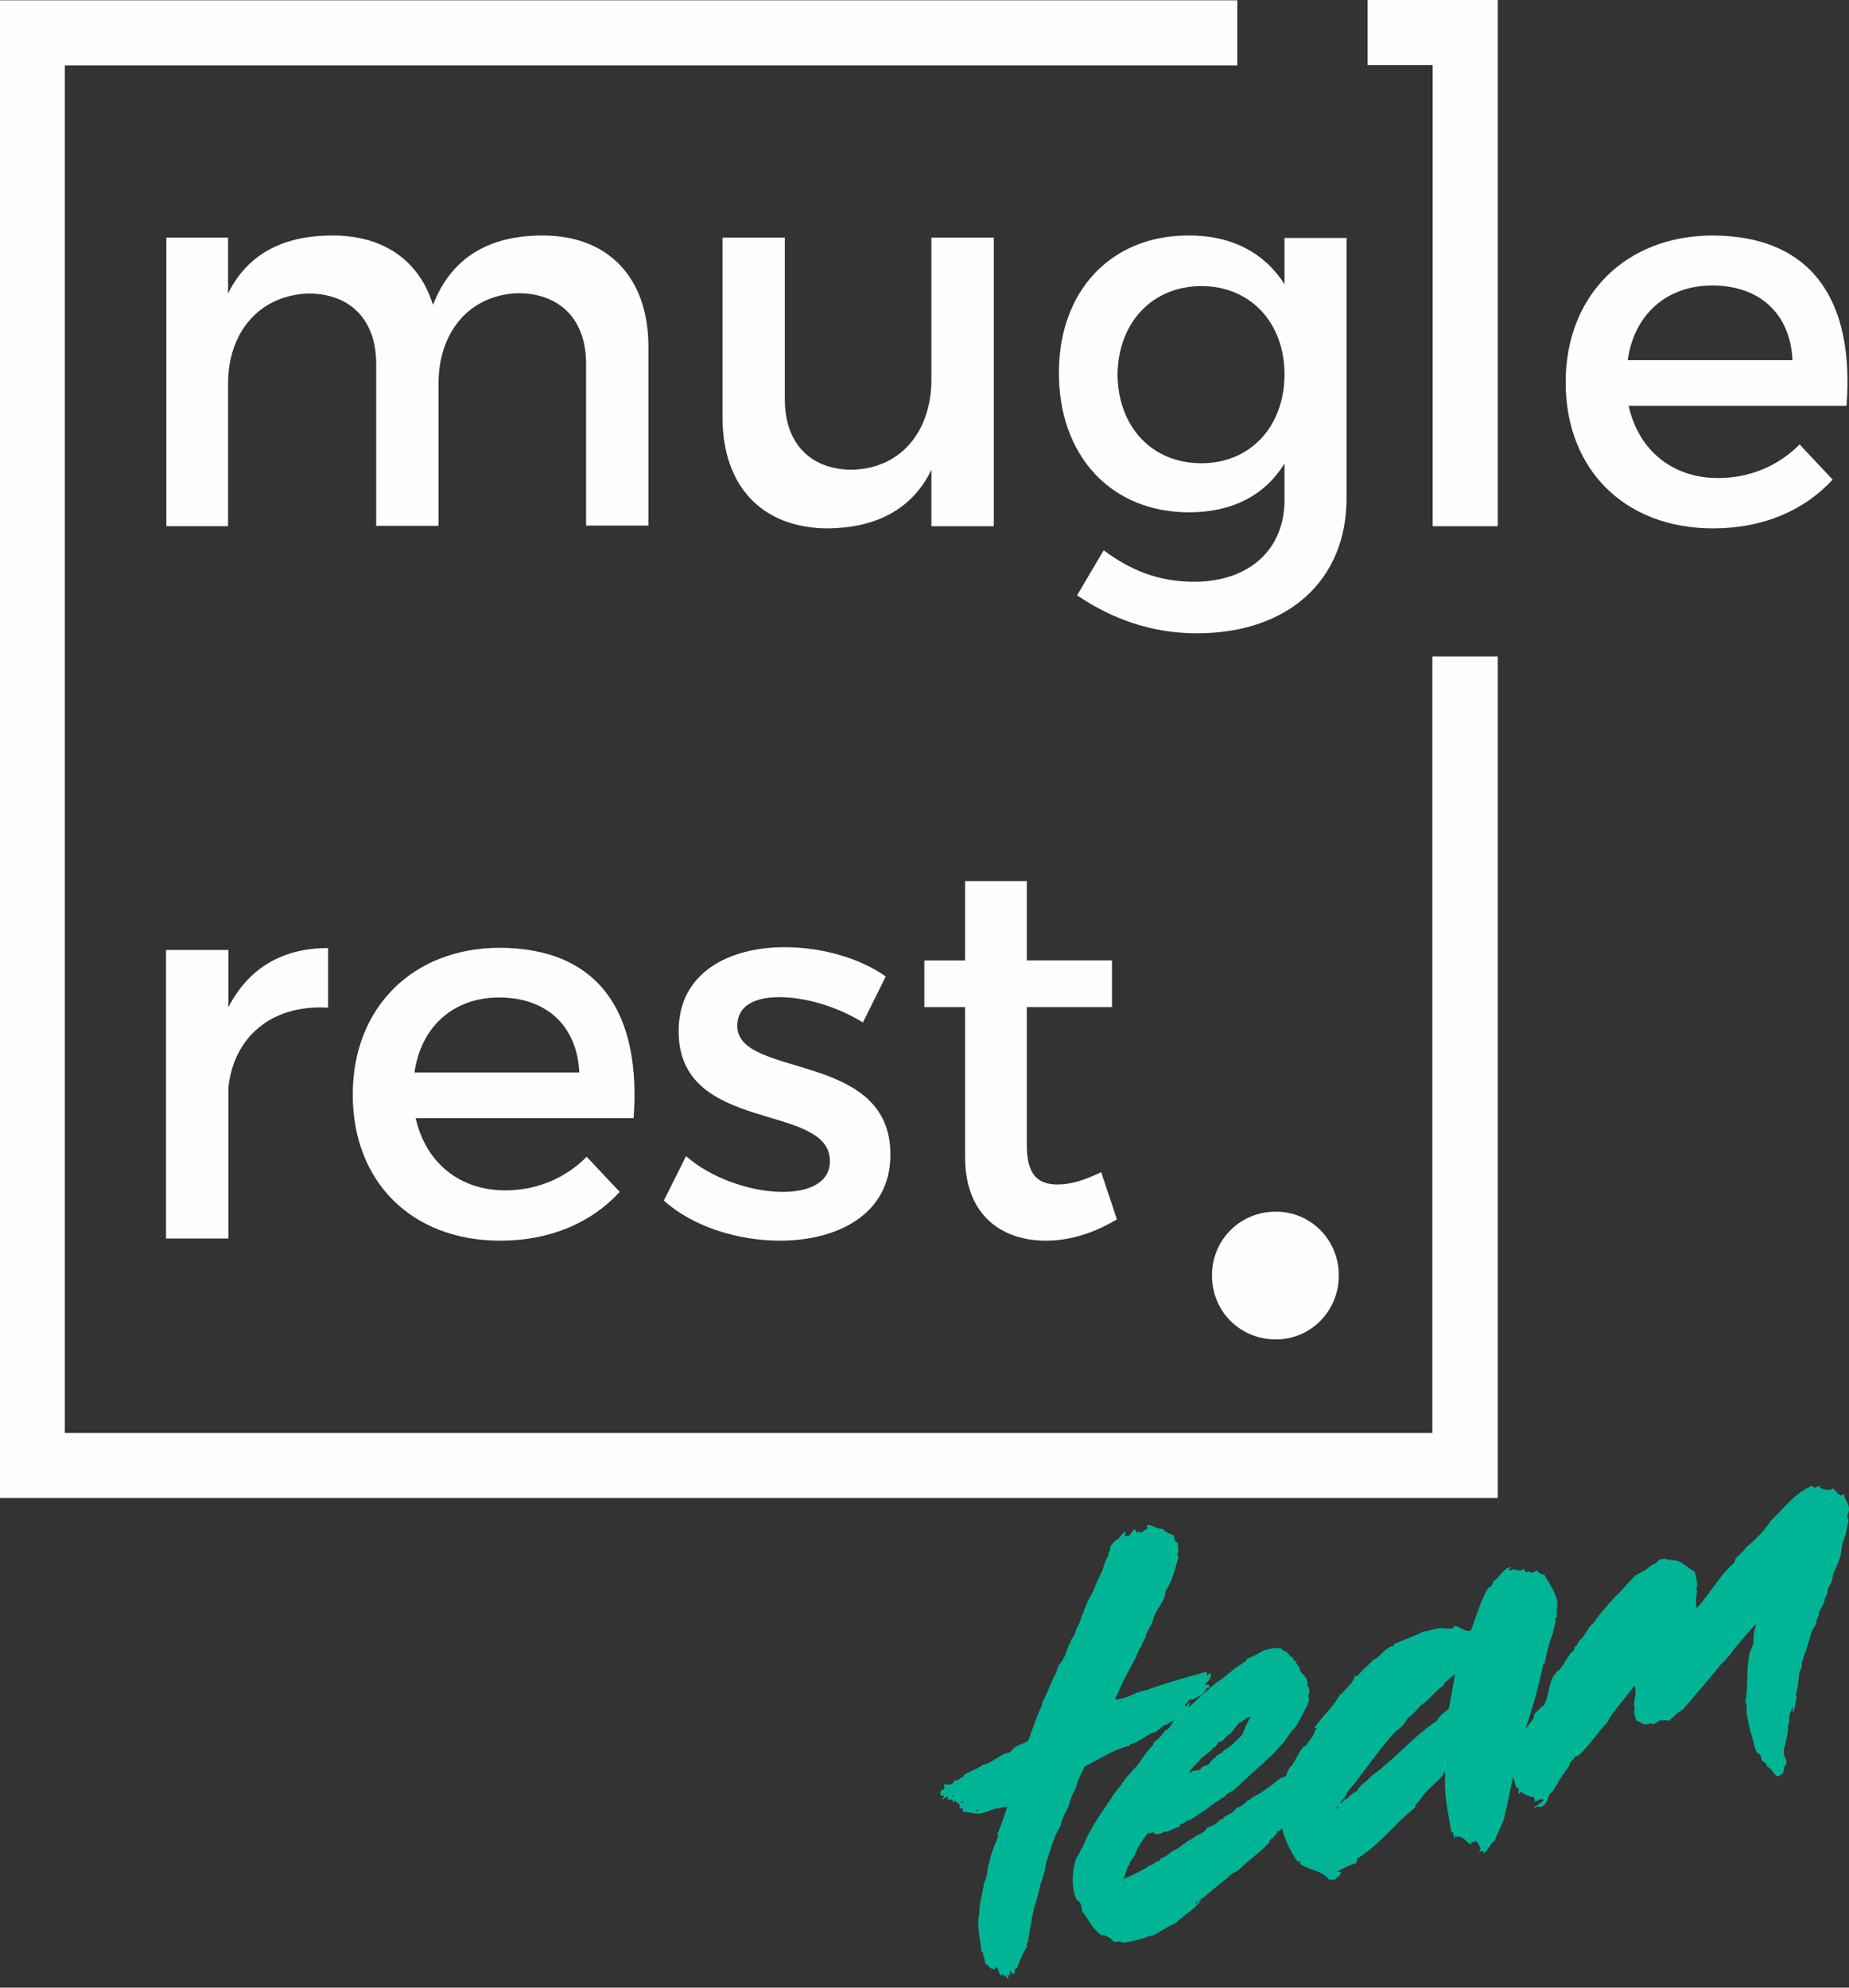
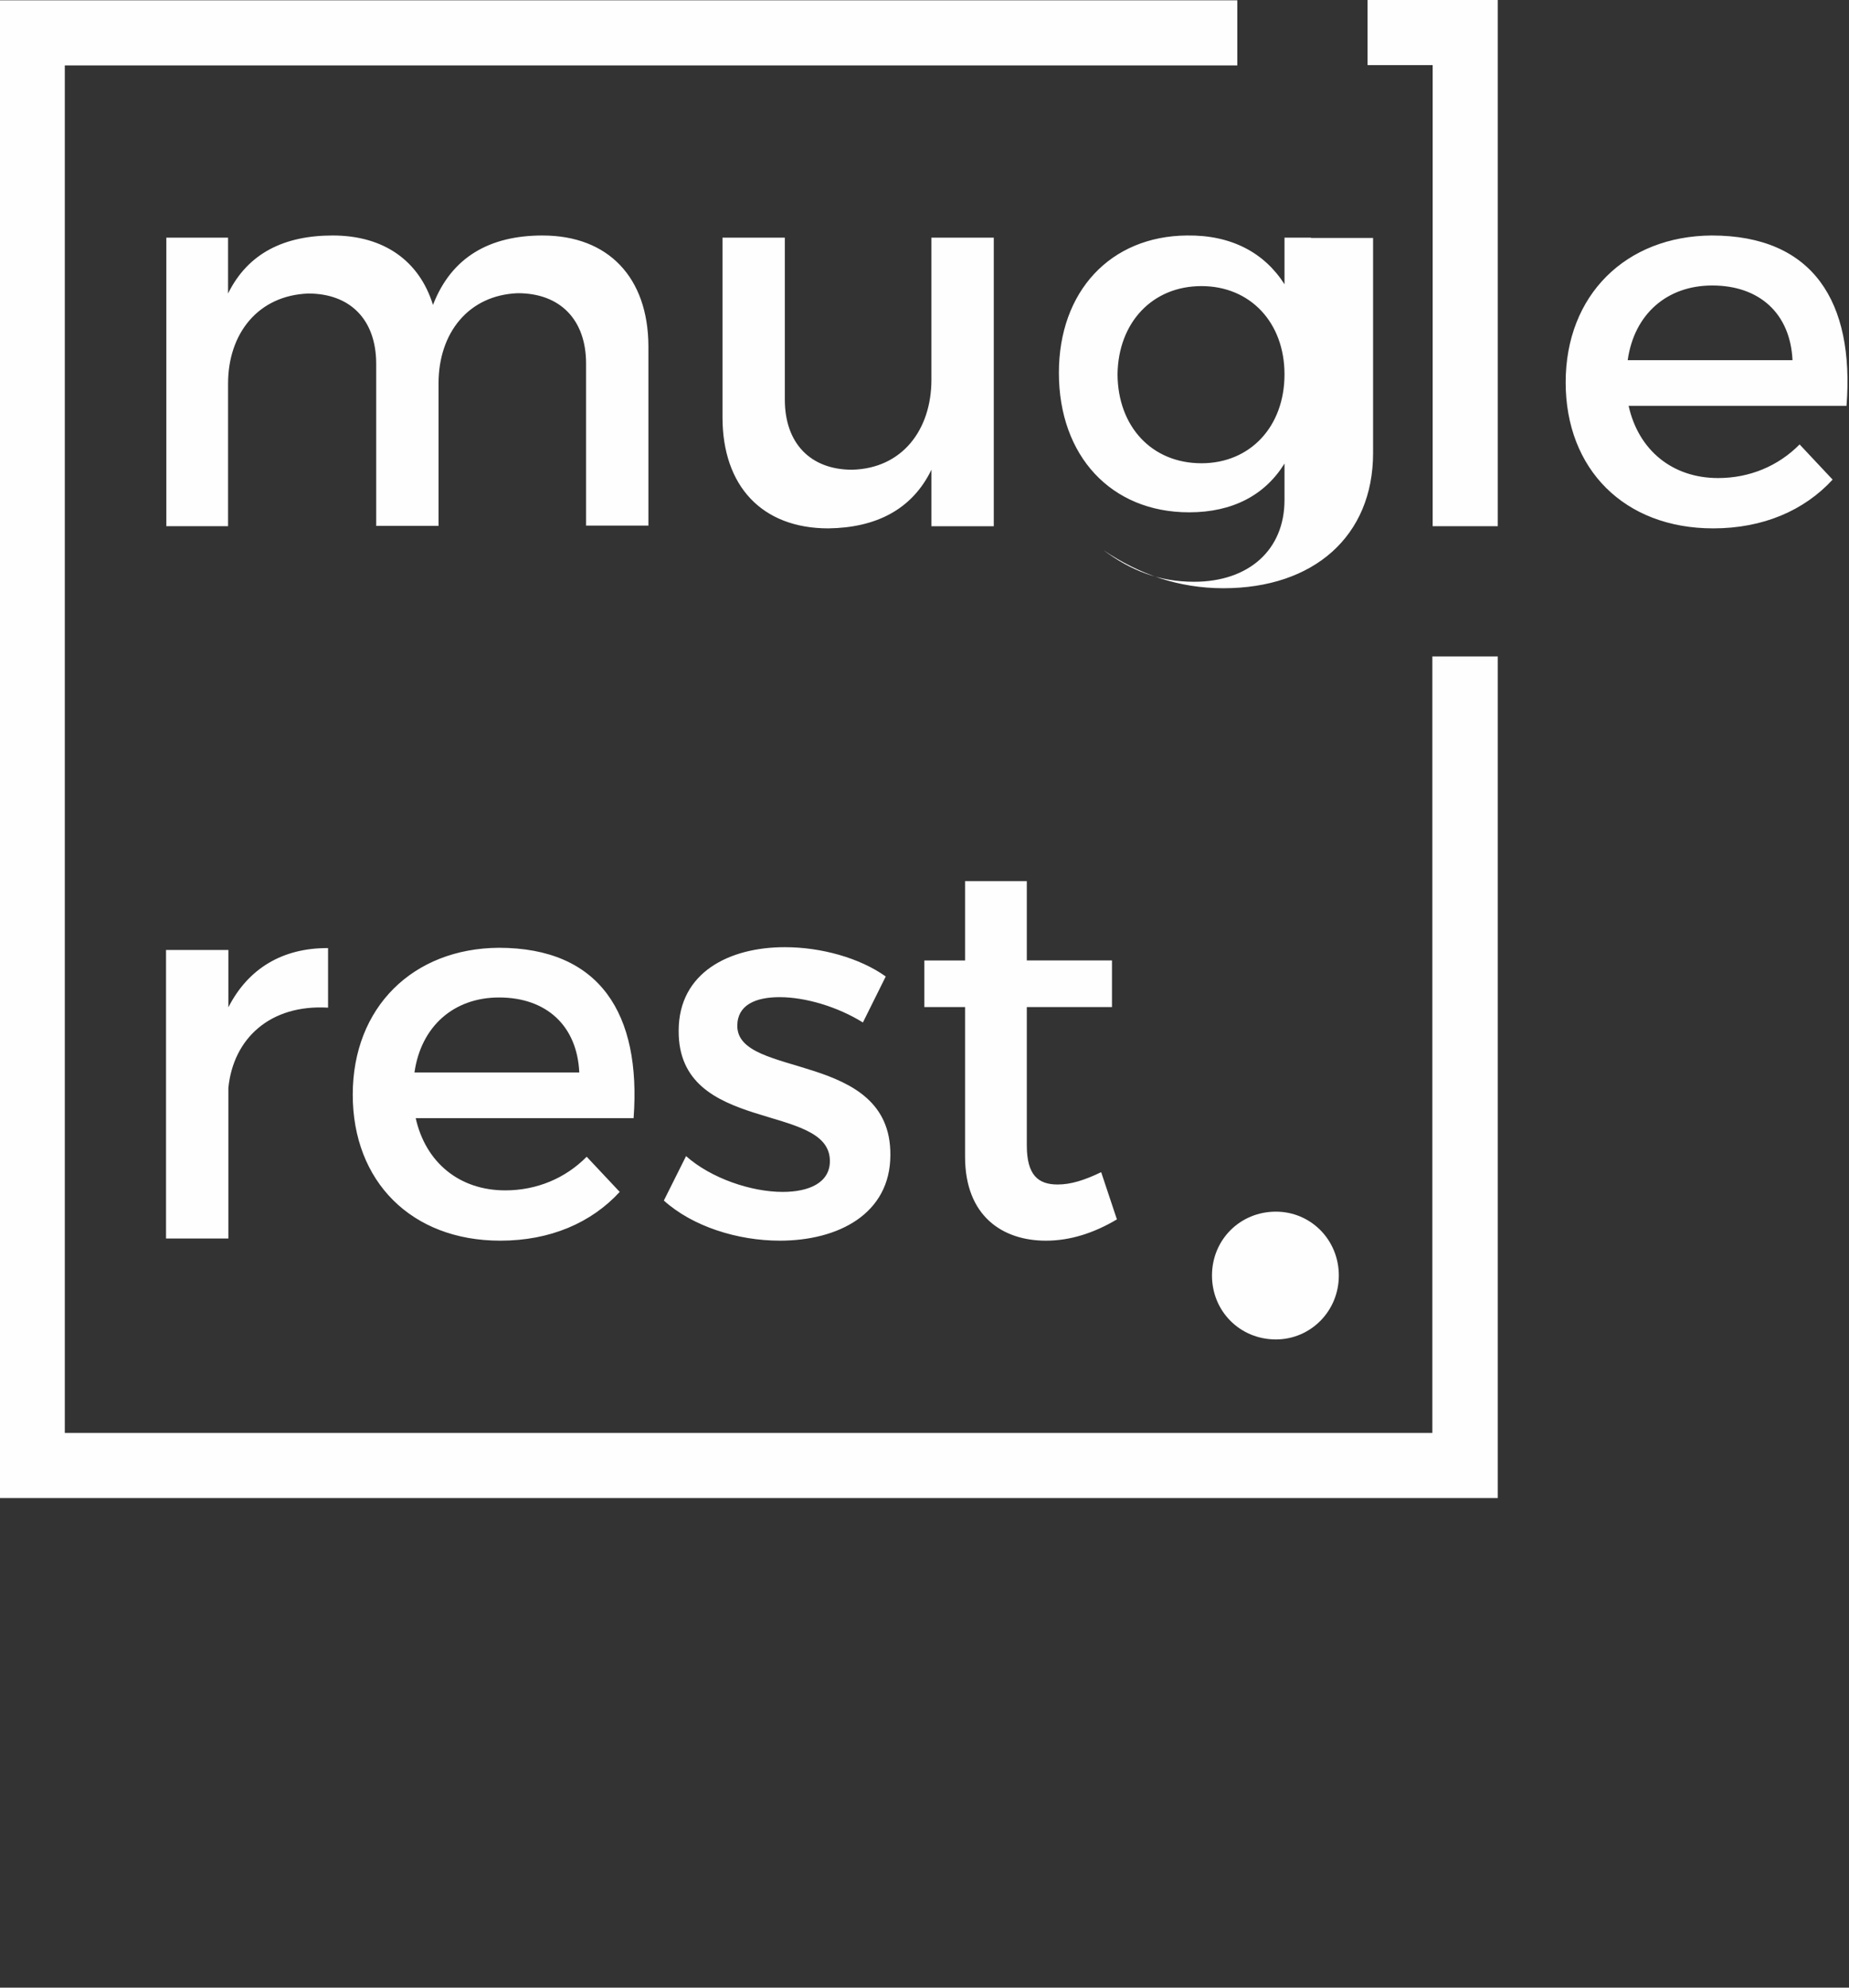
<svg xmlns="http://www.w3.org/2000/svg" fill="none" viewBox="0 0 160 172">
  <rect x="0" y="0" width="160" height="172" fill="#333333" stroke="none" />
-   <path fill="#FEFEFE" d="M95.29 101.433c-1.443.694-2.618 1.068-3.767 1.068-1.682 0-2.67-.801-2.67-3.392V87.145h7.37v-4.033h-7.37V76.25H83.51v6.863h-3.525v4.033h3.525v12.953c0 5.127 3.232 7.264 6.998 7.264 2.11 0 4.166-.668 6.142-1.843l-1.362-4.086ZM74.67 88.48l1.977-3.98c-2.244-1.602-5.582-2.536-8.733-2.536-4.78 0-9.187 2.163-9.187 7.237-.054 9 13.086 6.143 13.086 11.27 0 1.87-1.79 2.671-4.086 2.671-2.724 0-6.196-1.175-8.36-3.098l-1.922 3.846c2.483 2.243 6.383 3.472 10.041 3.472 5.021 0 9.561-2.297 9.561-7.425.054-9.053-13.246-6.57-13.246-11.163 0-1.79 1.549-2.484 3.659-2.484 2.243 0 5.02.828 7.21 2.19Zm-38.804 4.327c.56-3.98 3.391-6.49 7.317-6.49 4.086 0 6.757 2.43 6.944 6.49h-14.26Zm7.29-10.79c-7.424.054-12.632 5.154-12.632 12.713 0 7.504 5.075 12.632 12.766 12.632 4.327 0 7.879-1.549 10.336-4.22l-2.858-3.044c-1.843 1.869-4.326 2.911-7.05 2.911-3.953 0-6.89-2.404-7.745-6.25h18.854c.668-9.027-2.91-14.742-11.67-14.742Zm-23.394 5.154v-4.967h-5.395v24.971h5.394V94.142c.428-4.273 3.606-7.237 8.627-6.944v-5.154c-3.926-.027-6.917 1.763-8.627 5.127ZM140.85 31.168c.561-3.98 3.391-6.463 7.317-6.463 4.086 0 6.757 2.43 6.944 6.463H140.85Zm7.264-10.79c-7.425.053-12.632 5.154-12.632 12.712 0 7.505 5.074 12.633 12.765 12.633 4.327 0 7.879-1.55 10.336-4.22l-2.858-3.044c-1.842 1.869-4.326 2.91-7.05 2.91-3.953 0-6.891-2.403-7.745-6.249h18.855c.694-9-2.885-14.742-11.671-14.742Zm-44.146 19.71c-4.327 0-7.238-3.205-7.264-7.692.053-4.46 2.99-7.638 7.264-7.638 4.219 0 7.184 3.151 7.184 7.638 0 4.514-2.965 7.692-7.184 7.692Zm7.184-19.523v4.033c-1.736-2.724-4.594-4.273-8.439-4.22-6.624.053-11.084 4.834-11.084 11.885 0 7.184 4.514 12.071 11.27 12.071 3.766 0 6.57-1.496 8.253-4.22v3.152c0 4.326-3.098 7.077-7.825 7.077-3.045 0-5.502-.988-7.825-2.724l-2.297 3.9c3.044 2.056 6.463 3.284 10.362 3.284 7.825 0 12.953-4.513 12.953-11.697V20.591h-5.368v-.027Zm-30.553 0V32.85c0 4.353-2.537 7.692-6.863 7.798-3.606 0-5.822-2.296-5.822-6.062V20.565H62.52v15.543c0 5.956 3.418 9.615 9.16 9.615 4.086-.054 7.238-1.603 8.92-5.075v4.888h5.395V20.565H80.6Zm-33.65-.187c-4.54 0-7.879 1.843-9.481 6.009-1.175-3.792-4.22-6.009-8.68-6.009-4.14 0-7.317 1.496-9.053 5.02v-4.833h-5.342v24.97h5.342V33.198c0-4.353 2.617-7.638 6.944-7.798 3.658 0 5.875 2.297 5.875 6.089V45.51h5.395V33.171c0-4.354 2.59-7.639 6.863-7.799 3.66 0 5.903 2.297 5.903 6.09v14.02h5.394V29.94c-.026-5.902-3.445-9.561-9.16-9.561Z" />
+   <path fill="#FEFEFE" d="M95.29 101.433c-1.443.694-2.618 1.068-3.767 1.068-1.682 0-2.67-.801-2.67-3.392V87.145h7.37v-4.033h-7.37V76.25H83.51v6.863h-3.525v4.033h3.525v12.953c0 5.127 3.232 7.264 6.998 7.264 2.11 0 4.166-.668 6.142-1.843l-1.362-4.086ZM74.67 88.48l1.977-3.98c-2.244-1.602-5.582-2.536-8.733-2.536-4.78 0-9.187 2.163-9.187 7.237-.054 9 13.086 6.143 13.086 11.27 0 1.87-1.79 2.671-4.086 2.671-2.724 0-6.196-1.175-8.36-3.098l-1.922 3.846c2.483 2.243 6.383 3.472 10.041 3.472 5.021 0 9.561-2.297 9.561-7.425.054-9.053-13.246-6.57-13.246-11.163 0-1.79 1.549-2.484 3.659-2.484 2.243 0 5.02.828 7.21 2.19Zm-38.804 4.327c.56-3.98 3.391-6.49 7.317-6.49 4.086 0 6.757 2.43 6.944 6.49h-14.26Zm7.29-10.79c-7.424.054-12.632 5.154-12.632 12.713 0 7.504 5.075 12.632 12.766 12.632 4.327 0 7.879-1.549 10.336-4.22l-2.858-3.044c-1.843 1.869-4.326 2.911-7.05 2.911-3.953 0-6.89-2.404-7.745-6.25h18.854c.668-9.027-2.91-14.742-11.67-14.742Zm-23.394 5.154v-4.967h-5.395v24.971h5.394V94.142c.428-4.273 3.606-7.237 8.627-6.944v-5.154c-3.926-.027-6.917 1.763-8.627 5.127ZM140.85 31.168c.561-3.98 3.391-6.463 7.317-6.463 4.086 0 6.757 2.43 6.944 6.463H140.85Zm7.264-10.79c-7.425.053-12.632 5.154-12.632 12.712 0 7.505 5.074 12.633 12.765 12.633 4.327 0 7.879-1.55 10.336-4.22l-2.858-3.044c-1.842 1.869-4.326 2.91-7.05 2.91-3.953 0-6.891-2.403-7.745-6.249h18.855c.694-9-2.885-14.742-11.671-14.742Zm-44.146 19.71c-4.327 0-7.238-3.205-7.264-7.692.053-4.46 2.99-7.638 7.264-7.638 4.219 0 7.184 3.151 7.184 7.638 0 4.514-2.965 7.692-7.184 7.692Zm7.184-19.523v4.033c-1.736-2.724-4.594-4.273-8.439-4.22-6.624.053-11.084 4.834-11.084 11.885 0 7.184 4.514 12.071 11.27 12.071 3.766 0 6.57-1.496 8.253-4.22v3.152c0 4.326-3.098 7.077-7.825 7.077-3.045 0-5.502-.988-7.825-2.724c3.044 2.056 6.463 3.284 10.362 3.284 7.825 0 12.953-4.513 12.953-11.697V20.591h-5.368v-.027Zm-30.553 0V32.85c0 4.353-2.537 7.692-6.863 7.798-3.606 0-5.822-2.296-5.822-6.062V20.565H62.52v15.543c0 5.956 3.418 9.615 9.16 9.615 4.086-.054 7.238-1.603 8.92-5.075v4.888h5.395V20.565H80.6Zm-33.65-.187c-4.54 0-7.879 1.843-9.481 6.009-1.175-3.792-4.22-6.009-8.68-6.009-4.14 0-7.317 1.496-9.053 5.02v-4.833h-5.342v24.97h5.342V33.198c0-4.353 2.617-7.638 6.944-7.798 3.658 0 5.875 2.297 5.875 6.089V45.51h5.395V33.171c0-4.354 2.59-7.639 6.863-7.799 3.66 0 5.903 2.297 5.903 6.09v14.02h5.394V29.94c-.026-5.902-3.445-9.561-9.16-9.561Z" />
  <path fill="#FEFEFE" d="M129.608 56.805v72.829H0V.027h107.067v5.635H5.608v118.337h118.338V56.805h5.662Zm0-56.778v45.508h-5.635v-39.9h-5.636V0h11.271v.027Z" />
  <path fill="#FEFEFE" d="M110.405 115.908c2.991 0 5.448-2.431 5.448-5.529s-2.43-5.528-5.448-5.528c-3.098 0-5.528 2.43-5.528 5.528 0 3.098 2.43 5.529 5.528 5.529Z" />
-   <path fill="#00B596" d="M159.226 129.395c-.054-.134-.321-.134-.267-.321-.134.027-.214-.214-.348-.267-.48.267-.801.027-1.148-.053 0-.081.08-.107 0-.187-.187.08-.214.106-.481.187-.053-.027-.08-.161-.213-.161-1.469.615-2.351 1.897-3.526 2.992-.267.427-.614.827-.988 1.255-.347.267-.667.721-1.068.961-.321.454-.721.775-1.015 1.068 0 .187-.08.214-.08.348-1.335 1.148-2.056 2.644-3.285 3.952a3.91 3.91 0 0 1 .053-1.469c0-.08-.053-.08-.08-.106.187-.535 0-1.069-.133-1.603-.748-.32-1.149-1.122-2.324-.988-.08-.187-.534-.08-.748-.027-.08.08-.186.214-.32.321-.32.08-.588.374-.935.614-.32.16-.721.32-.934.561-.134.08-.187.267-.321.347-.454.427-.801.935-1.255 1.309-.614.694-1.389 1.522-1.95 2.35-.133.16-.32.267-.4.454-.214.294-.348.587-.615.881-.187.134-.213.241-.347.454-.053.134-.133.16-.213.241-.054.106-.054.267-.187.4-.054.054-.187.08-.214.187-.347.508-.614 1.015-.988 1.469-.187-.053-.214.32-.401.374-.534.774-.454 2.083-.988 2.724 0 0-.08-.027-.08.027-.267.213-.347.4-.668.614.054.214-.08.214-.053.401-.721.988-1.469 1.816-1.95 3.017-.08.027-.187.054-.187.081-.053.587-.32 1.629-.08 2.216 0 .187.187-.053.134.107 0 .214-.054.507.133.534.054-.32-.08-.561 0-.935.134-.08.187.081.214.161.133.32.133.854.454.908.053.16-.134.427.053.4.187-.053 0-.133.134-.16.267.24.748.454 1.148.481-.053.107.08.187.08.32-.08.08-.133.027-.133.134.187-.08.721-.428.881-.187-.267.24-.587.427-.854.667.133.107.213-.16.347-.133.587.24.801-.561 1.015-1.042.08-.106.213-.187.32-.347.454-.748.935-1.576 1.416-2.163-.054-.16.053-.187.053-.267.187-.134.401-.427.454-.534.08-.027.08.026.187 0 .801-.695 1.522-1.709 2.136-2.457.081-.161.268-.241.348-.401.187-.187.213-.427.347-.534.614-.935 1.415-1.763 2.056-2.697.347.48-.213 1.629.08 1.976-.053.107-.08.027-.08.16 0 .321.08.561.187.881.401.107.721.561 1.282.187 0 .348.614-.133.881-.24.134.134.481-.08.615.107.32-.294.614-.561.934-.828.348-.134.588-.561.855-.801.855-1.042 1.789-2.083 2.617-3.125.214-.294.454-.427.668-.721.267-.24.454-.561.721-.908.614-.694 1.202-1.469 1.789-2.03-.053.321-.187.615-.213 1.095-.054.187 0 .401 0 .534-.08.294-.214.508-.321.802-.347 1.442-.133 3.017-.4 4.379.053.027.08.054.133.187-.133.748.214 1.763.321 2.404.053.08.08.053.08.16.187.588.213 1.095.454 1.523.08.106.267.16.347.293.053.08 0 .214.053.294.081.321.454.267.481.668.401.107.534.667.935.854.214-.053.32-.267.481-.267.053-.374.053-.587.267-.828.08-.427-.187-.534-.214-.827-.08-.588.481-1.817.32-2.431.081-.08.081-.213.134-.294-.053-.534.134-.961.321-1.468 0 .267-.001.4-.054.667.214-.24.267-.774.321-1.095.053-.107.053-.24.08-.347-.187-.187.053-.587.08-.881.08-.428.053-.855.133-1.202.08-.347.321-.481.187-.801.054-.241.214-.374.187-.721.134-.027.08-.241.187-.321.134-.614.321-.935.454-1.549.054-.267.267-.507.401-.774.053-.107.053-.321.133-.534.054-.134.08-.161.134-.268.053-.053-.054-.16 0-.213.187-.481.534-.801.534-1.336.214-.186.214-.507.267-.747.053-.187.187-.347.321-.615.053-.24.08-.56.186-.801.321-.694.668-1.469.668-2.136.08-.481.321-1.015.401-1.362.053-.321.187-.802.187-1.015.053-.054-.08-.16-.08-.241-.054-.16.133-.48.133-.694 0-.401-.187-.721-.347-.961 0-.134-.053-.214-.08-.321-.214-.053-.267.134-.347.054Zm-42.838 26.252c-.133.267-.214.294-.454.428.187-.348.534-.535.614-.935 1.416-1.683 2.724-3.712 4.273-5.368.454-.267.721-.641 1.015-1.122.454-.294.748-.694 1.122-1.095.668-.347 1.255-1.308 1.95-1.682.053-.054-.001-.187.053-.187.32-.294.587-.561.935-.775-.134.935-.347 1.976-.534 2.991-.454.347-.802.534-.989.988-2.056 1.363-3.552 3.232-5.742 4.834-.347.454-.934.695-1.201 1.256-.401.187-.668.454-.882.694-.08.08-.08 0-.16-.027Zm-.587.641c.053.214-.134.134-.134.267-.08.027 0-.187.134-.267Zm-2.805-5.208c0-.053-.08.027-.187.054-.347.374-.614 1.015-.988 1.602-.08.08-.187.134-.32.428-.134.213-.134.267-.187.454-.134.213-.321.427-.347.641-.214.774-.321 1.335-.214 2.189-.053.054-.134.081-.08.294.187 1.87.881 3.365 1.656 4.407.133-.134.133-.134.187-.054v.214c.854.561 1.789.508 2.483 1.335.187 0 .321 0 .534.027.081-.294.535-.24.481-.721-.08.027-.214.053-.32 0 .454-.214 1.148-.614 1.656-.721.053-.187.08-.294.133-.427 1.923-1.175 3.205-2.991 4.941-4.354.053-.053.053-.186.08-.293.267-.214.481-.534.614-.748.401-.561 1.282-1.229 1.683-1.736.133-.214.133-.401.267-.24-.134 2.003.267 3.525.534 5.154.053.134 0-.08.133-.027.054.214.054.615.214.428.08-.107-.08-.027.054-.187.053 0-.001.187.053.16.534-.187.855.561 1.255.641.08-.107-.08-.187.054-.267.053.027.053.16.186.08.268-.347.321.24.535.401.053.213 0 .4-.214.454.214-.027.614-.214.481.133.454-.294.534-.801.988-1.122.213-.587.587-1.255.801-1.896.481-1.949.748-3.846 1.335-5.662-.053-.534.214-.854.348-1.255.053-.053 0-.267.053-.454 0-.133.133-.427.187-.587.587-1.763 1.122-3.606 1.469-5.422.08-.027.133-.08.133-.133.187-.935.401-1.79.721-2.538 0-.48.321-.934.187-1.255a.378.378 0 0 0 .134-.294c-.053-.4.08-.747.053-1.121-.187-1.068-.748-1.629-1.121-2.404-.321.027-.481-.213-.721-.374-.348.454-.588-.053-.855.187-.08-.107-.187-.133-.187-.32-.347.32-.721.053-.935.026-.133.134-.32.134-.4.054.053-.134.187-.08.187-.214-.588.027-.989.935-1.469 1.202-.054.187-.187.321-.267.507-.08.027-.134.027-.187.054-.668 1.068-1.015 2.403-1.523 3.712-.534.187-.881-.374-1.415-.374-.053 0-.08.16-.187.187-.401.107-.935-.107-1.415.027-.267.08-.535.133-.748.214-.187 0-.134 0-.321.026-.934.481-1.869.775-2.537 1.095-.053.054 0 .187-.133.16-.748.214-1.122 1.015-1.736 1.229-.348.454-.882.774-1.282 1.335-.054 0-.187.054-.267.08-.267.748-.801 1.015-1.149 1.523-.053.107-.053-.027-.133.026-.588 1.095-1.549 1.923-2.19 2.858-.054.187.213-.053.187.134-.054 0-.08.026-.134.026-.107.641-.587.988-.828 1.442Zm-9.908 2.297c-.133-.053-.133.027-.187.054v-.081c0-.053 0-.053.054-.053.32-.481.721-.774 1.014-1.175v-.08c0 .053.054.027 0 .08.214-.107.348-.321.535-.374.053 0 .053-.107.053-.107.134-.026.32-.213.401-.427.187.053.4-.24.454-.481.48.054.667-.587 1.068-.721 0 0 .614-.748.748-.961.08.16.747-.641 1.015-.454-.214.187-.668 1.255-.722 1.495-.881.908-1.281 1.202-1.602 1.362-.267.428-.588.294-.748.641-.267.027-.48.615-.721.641-.133.08-.267.08-.32.134-.187 0-.481.721-.348.133-.16.401-.454.027-.694.374Zm12.285-1.095s-.133.027-.187-.053c0 0 .241-.054.187.053Zm-3.819 4.487c.08-.027-.053.053-.08.107-.027-.08.027-.08.08-.107Zm-7.878 7.745c-.054.107-.134.267-.214.24.027-.16.16-.24.214-.24Zm10.896-12.472c0-.08.134-.08.187-.134.401-.053.534-.534.801-.48.054-.187.214-.107.214-.241-.08.027-.401.107-.588.16-.48.187-.854.668-1.335.855-.401.107-.748.481-1.122.694-.587.294-.988.348-1.469.882-.133-.107-.32.133-.4.053-.882.695-1.683 1.336-2.591 1.763-.053.053-.053.187-.08.214 0-.081-.133-.054-.214-.027-.32.4-.667.587-.988.667-.347.508-.801.615-1.121.828 0 .08 0 .134-.081.161-.08.026-.08-.027-.213.026-.321.428-.721.561-1.122.695-.267.561-.881.561-1.202.908-.721.32-1.201.934-1.816 1.121-.32.294-.721.588-1.015.641 0 .054 0 .187-.133.214-.32.027-.534.401-.935.427-.053.054-.08.161-.187.187-.587.294-1.335.748-2.003.935.32-.294.267-1.015.588-1.229 0-.32.213-.373.32-.667 0 0 0 .053.054.027.32-.935.72-1.443 1.255-2.164.053.214.187.054.4-.026.134.267.481.187.722.106.133-.026.133-.133.187-.133.454.053.881-.321 1.388-.427 0-.054.054-.187.054-.241.32.054.454-.267.747-.347 0 0 .054.027.081.027.614-.428 1.282-.801 1.949-1.362 0 .053 0 0 .08.026.054-.106.054-.133.08-.16.348-.133.535-.4.882-.507.187-.321.481-.401.721-.561.935-.748 1.789-1.683 2.671-2.377.32-.401.667-.588.934-.908.134-.08.267-.347.481-.534.134-.16.187-.187.32-.347.268-.348.481-.721.748-1.042.054 0 .134-.133.187-.187.454-.561.748-1.415 1.149-2.003 0-.187.053-.24.133-.427-.214-.347.214-.988-.187-1.282 0 0 .054-.107.054-.24-.081-.107-.054-.348-.187-.454-.134-.241-.321-.321-.454-.588-.081-.321-.187-.481-.348-.614 0-.08-.053-.134 0-.214-.187 0-.213-.08-.347-.347-.053-.027-.187 0-.187-.054-.187-.454-.587-.454-.748-.64 0 0 .054.026.054 0-.454-.187-1.148 0-1.602.133-.401.24-1.015.588-1.416.694-.053.187-.267.374-.347.321 0 .08-.134.16-.187.187-.721.427-1.389 1.122-2.083 1.549-.935.748-1.816 1.602-2.724 2.43-.134.08-.214.241-.321.401-.187.08-.4.16-.534.32-.32.294-.481.935-.881.988-.347.508-.588.775-1.015 1.069 0 .08-.053.187-.053.24-.588.561-.935 1.175-1.39 1.789-.32.294-.72.775-1.014 1.122-.134.267-.267.294-.347.507-.214.321-.454.535-.668.855-.881 1.389-1.95 2.697-2.67 4.54-.188.214-.321.668-.535.908-.454 1.282-.454 2.965.134 3.846.053 0-.134-.107 0-.134.213.107.347.561.347.935.4.428.748 1.229 1.255 1.709.054.027.054-.133.054-.106.053.08 0 .187.053.267.053.026.133 0 .133 0 0 .133.08.107.08.187.348-.054.615.133.935.32.08.107.214.294.401.294.053 0 .187-.08.214-.054.133-.026.32.054.454.107.587-.08 1.549-.293 2.003-.507.187-.054.4-.107.614-.16.668-.321 1.202-.775 1.923-1.042.721-.721 1.549-1.122 2.19-1.976-.08-.027-.08.16-.214.053.881-.587 1.602-1.362 2.484-1.976.187-.214.481-.481.854-.588.855-.854 1.923-1.575 2.671-2.403.08-.027.08.053.08-.027 0-.267.267-.481.401-.454 0-.267.213-.24.32-.427 0-.134-.08.08-.08-.054.454-.267.882-.587 1.122-.881-.134-.187-.347.134-.588.214.214-.321.534-.508.588-.695.214.107.481-.213.587-.507 0-.054-.08.027-.08-.027.321-.347.668-.4.801-.694 0 0 .054 0 .081-.027.08-.214.48-.267.587-.507.401-.107.668-.481 1.068-.641 0-.08 0-.267.187-.321 0-.08 0-.08.054-.24.267-.08.187-.08.4-.16-.053-.134-.213-.027-.213-.161-.187.08-.214.241-.347.321.133-.214.08-.427.347-.374 0-.134 0-.267.08-.347.053.08.053.16.133.133.214-.374.321-.561.588-.748v-.534c-.134.134-.187.134-.267.08.053-.106.053-.186-.054-.267.134-.026.081-.16.187-.213 0 .133.214-.027.187-.214-.053-.08-.213.24-.267.027 0-.054.054-.054.054-.134-.348-.026-.855.775-1.069.428-.106-.054-.106 0-.053-.027Zm-29.938 4.62c0 .054-.187.054-.214.027.053-.107.214-.134.214-.027Zm-1.282-.641c-.08-.027-.187 0-.187-.133.107.026.187 0 .187.133Zm-.801-.668c0 .134 0 .134-.134.161 0-.08.054-.134.134-.161Zm3.552 14.743c.053.133.08.106.133.24 0-.08.08-.027.08-.027.134.321.134.508.347.668 0-.054.08-.107.214-.16-.053.133 0 .267.08.24.054-.053.08-.16.134-.267 0 .187-.054.454.133.401.08-.081 0-.134 0-.267.08.026.08.026.267-.081-.133 0-.187-.133-.08-.32.08.107.134.32.347.267.08-.214 0-.267.08-.427a.29.29 0 0 0 .188-.08c.213-.695.534-1.336.88-1.923 0-.08-.133 0-.08-.161.08-.08.134-.08.134-.213.08-.508.134-.935.267-1.496.08-1.041.588-2.297.802-3.418.213-.588.454-1.362.48-1.87.4-1.041.615-2.216 1.255-3.151.134-.801.535-1.309.748-1.896.08-.428.347-.988.588-1.442.133-.695.454-1.149.748-1.843 1.255-.614 2.537-1.496 3.925-1.816.054-.054 0-.134.054-.134.668-.133 1.282-.694 1.816-.935.08-.08.187-.053.32-.08.401-.24.722-.721 1.015-.667.267-.241.668-.401 1.069-.588.213-.32.587-.507.934-.774.054-.054.08-.214.134-.294-.08.027-.267.16-.267.027 0-.081.133-.081.133-.268-.187.054-.213.241-.347.321-.133 0-.053-.027-.053-.214.213-.053.213-.32.4-.374.054 0 .187-.08.134.054.454-.294 1.122-.427 1.282-1.068.133-.027.187.053.267-.081.053-.106-.054-.08-.054-.16-.08-.027-.213-.027-.347-.027.214-.293.615-.56.481-.988-.134-.053-.134.134-.267.161-.08-.107-.054-.267-.08-.294-1.87.507-3.793 1.068-5.155 1.576-.32.08-.614.133-.881.24-.454.214-1.122.534-1.87.587.054-.267.188-.4.268-.56.48-1.389 1.335-2.484 1.87-3.9.08-.026.08-.08.133-.08.053-.507.454-.748.4-1.121.214-.374.454-.775.614-1.202.187-.988 1.069-1.576 1.069-2.511.587-.828.801-1.896 1.121-2.884 0-.187-.053-.267-.08-.374.187-.347 0-.454.054-.908-.214-.08-.347-.267-.347-.668-.348-.133-.748-.24-.989-.587-.454.107-.8-.321-1.281-.321-.134.161-.054.187 0 .321-.214.053-.348.267-.615.347-.133.027-.133-.133-.213-.107-.08.027-.08.16-.214.107.08-.16-.053-.294-.187-.267-.053.187-.267.294-.347.507-.214.107-.267.081-.454.027.053-.107.133-.133.08-.347-.267.16-.4.374-.588.614-.32.16-.534.401-.72.695v.267c-.08.16-.188.267-.134.48-.32.428-.4.989-.614 1.469a12.44 12.44 0 0 0-.668 1.523c-.187.32-.347.721-.534.934-.054.401-.32.615-.347 1.042-.188.187-.214.561-.348.854-.08.161-.187.321-.267.508-.08.214-.08.374-.213.587-.054.187-.214.294-.267.428-.054.107 0 .187-.054.24 0 .053-.08.027-.08.08-.187.321-.267.775-.454 1.149-.134.293-.347.507-.454.694-.134.267-.187.481-.267.694-.454.828-.721 1.71-1.148 2.457 0 .08-.08.214-.054.321-.48.935-.801 2.083-1.202 3.071-.587.347-1.121.347-1.549.988-.881.107-1.389.855-2.323 1.069-.588.373-1.015.534-1.656.854-.053.107 0 .187-.133.214-.268.08-.401.374-.668.267-.187.454-.615.427-.935.347 0 .214.08.294-.053.507 0-.08-.134 0-.214.027-.08.16-.053.321 0 .481.133-.08.214-.027.267.027-.053.133-.187.187-.214.293.267-.08.401-.32.588-.24 0 .053-.134.16-.053.24.187 0 .534-.133.4.214.134 0 .134-.08.267-.107.08.241.454.187.347.561.054.134.214.08.32.134 0 .08-.052.106-.052.24.667.053 1.201.294 1.869.08.32-.08.935-.427 1.255-.347.347-.134.4-.107.748-.16-.267.747-.48 1.522-.855 2.323-.053.187.08.107.08.187-.32.801-.667 1.602-.854 2.591h-.054c0 .454-.133 1.095-.347 1.522-.08.828-.454 1.843-.4 2.831-.054.053-.08.08-.08.16-.054 1.255.186 1.816.267 2.965.053.026.133-.001.187.053-.054 0-.08.08-.08.107.08.16.186.454.213.828.32.133.4.56.855.48.053-.213-.08-.213 0-.293Z" />
</svg>